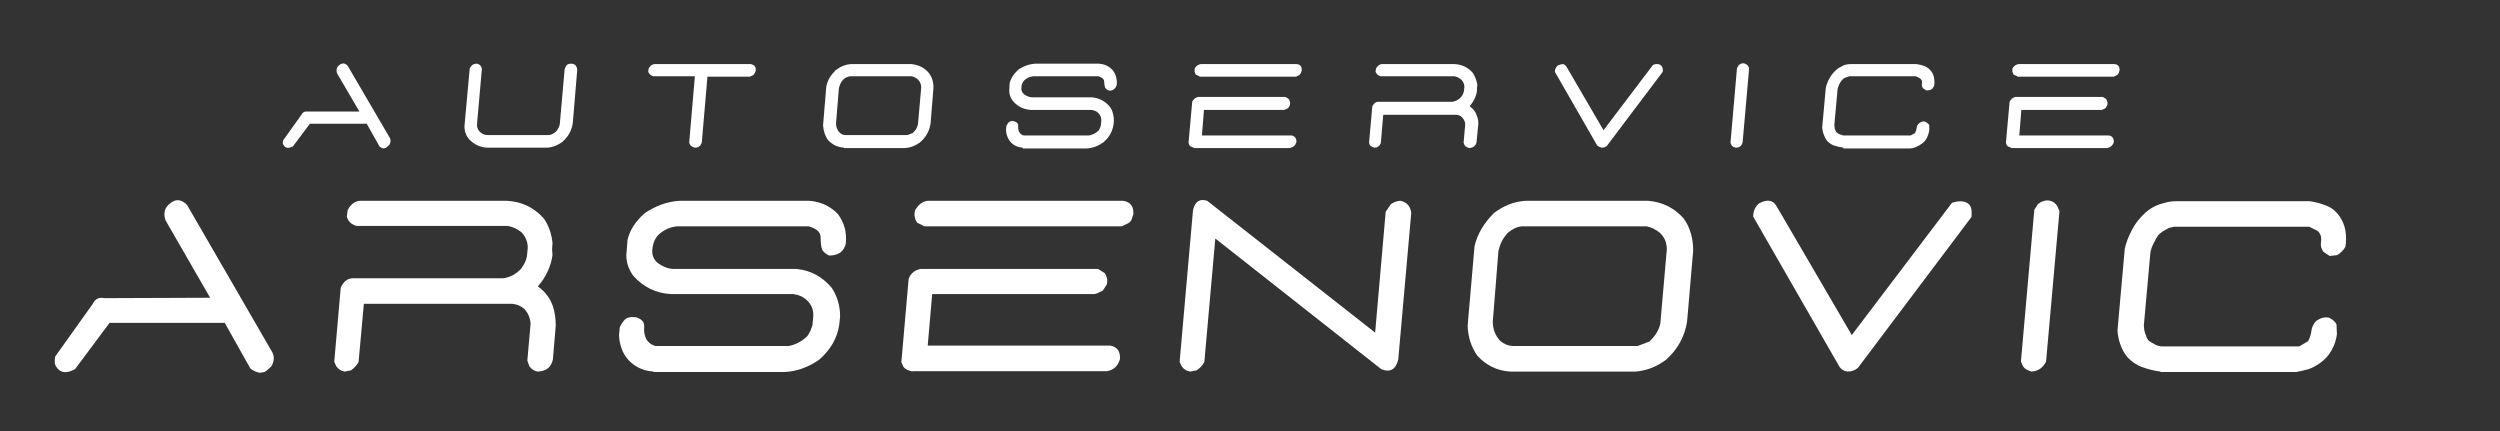
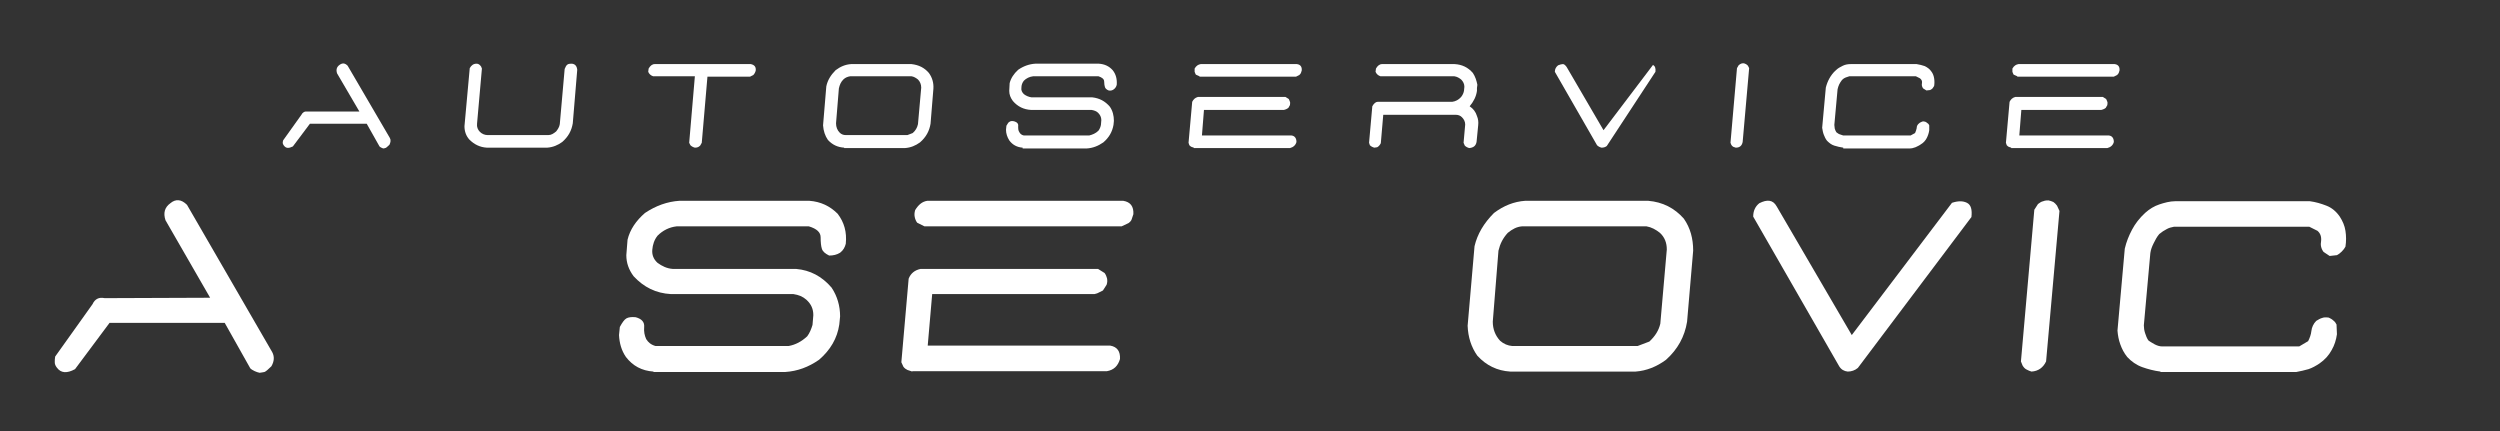
<svg xmlns="http://www.w3.org/2000/svg" id="Ebene_1" x="0px" y="0px" viewBox="0 0 616.3 106.3" style="enable-background:new 0 0 616.3 106.3;" xml:space="preserve">
  <rect x="0" y="0" width="616.3" height="106.3" fill="#333333" stroke="none" />
  <style type="text/css">
	.st0{fill:#FFFFFF;}
</style>
  <g>
    <path class="st0" d="M94.6,36.6c-0.2,0-0.4-0.1-0.6-0.2c-0.2-0.1-0.4-0.2-0.5-0.4l-3.1-5.5h-14l-4.2,5.6c-1,0.5-1.7,0.5-2.2-0.2   c-0.2-0.2-0.2-0.4-0.3-0.6c0-0.2,0-0.4,0.1-0.7l4.5-6.3c0.3-0.6,0.8-0.9,1.5-0.8l12.8,0l-5.5-9.4c-0.3-0.9-0.1-1.6,0.6-2.1   c0.7-0.5,1.3-0.5,2,0.2L96.1,34c0.3,0.5,0.2,1.1-0.1,1.7c-0.4,0.4-0.7,0.6-0.8,0.7S94.8,36.5,94.6,36.6z" />
    <path class="st0" d="M120,36.4c-1.7-0.1-3.1-0.8-4.3-2c-0.8-0.9-1.2-2-1.2-3.3l1.3-14.3c0.4-0.7,0.9-1.1,1.7-1.1   c0.5,0,0.8,0.3,1.1,0.7l0.2,0.5l-1.2,13.6c-0.1,0.8,0.2,1.5,0.7,2c0.5,0.5,1.2,0.8,1.9,0.8h15c0.7,0,1.3-0.4,1.9-0.9   c0.4-0.5,0.8-1.1,0.9-1.8l1.2-13.6c0.2-0.5,0.4-0.9,0.7-1.1c0.3-0.2,0.7-0.2,1.1-0.2c0.8,0.1,1.2,0.6,1.3,1.5l-1.1,13.2   c-0.3,1.8-1.1,3.3-2.6,4.6c-1.1,0.8-2.3,1.3-3.7,1.4H120z" />
    <path class="st0" d="M171.3,36.4c-0.4-0.1-0.8-0.3-1.1-0.6l-0.3-0.6l1.4-16.4H161c-0.6-0.2-1-0.6-1.2-1.1l0.1-0.8   c0.4-0.7,0.9-1.1,1.5-1.1h23.7c0.9,0.2,1.3,0.7,1.2,1.6c-0.1,0.4-0.3,0.8-0.6,1.1l-0.8,0.4h-10.5L173,35.2l-0.4,0.7   C172.2,36.3,171.8,36.4,171.3,36.4z" />
    <path class="st0" d="M208.1,36.4c-1.6-0.1-2.9-0.7-4-1.9c-0.7-1-1.1-2.2-1.2-3.6l0.8-9.6c0.3-1.5,1.1-2.8,2.3-4   c1.2-0.9,2.4-1.4,3.8-1.5h14.9c1.8,0.2,3.2,0.9,4.3,2.2c0.8,1.1,1.2,2.4,1.1,3.9l-0.7,8.6c-0.3,1.8-1.1,3.3-2.6,4.6   c-1.1,0.8-2.3,1.3-3.7,1.4H208.1z M225,32.8c0.7-0.6,1.1-1.3,1.3-2.2l0.8-9c0-0.8-0.3-1.5-0.8-2c-0.5-0.4-1-0.7-1.6-0.8h-15.1   c-0.6,0.1-1.2,0.3-1.7,0.8c-0.6,0.6-0.9,1.3-1.1,2.2l-0.7,8.6c0,0.9,0.3,1.7,0.9,2.3c0.4,0.4,0.9,0.6,1.5,0.6h15.2L225,32.8z" />
    <path class="st0" d="M252.1,36.4c-1.4-0.1-2.5-0.7-3.3-1.8c-0.5-0.8-0.8-1.7-0.8-2.6l0.1-1c0.3-0.5,0.5-0.9,0.8-1   c0.3-0.2,0.6-0.2,1.1-0.1c0.7,0.2,1.1,0.6,1,1.2c0,0.6,0,1.1,0.3,1.5c0.2,0.4,0.6,0.7,1.1,0.8h16.1c0.8-0.2,1.6-0.5,2.3-1.2   c0.3-0.4,0.5-0.9,0.6-1.4l0.1-1.2c0-0.7-0.3-1.3-0.8-1.8c-0.4-0.4-1-0.6-1.6-0.7h-14.9c-1.8-0.1-3.3-0.8-4.5-2.2   c-0.6-0.8-0.9-1.6-0.9-2.5l0.1-1.9c0.3-1.2,1-2.3,2.1-3.3c1.3-0.9,2.7-1.4,4.2-1.5h15.7c1.4,0.1,2.5,0.6,3.4,1.6   c0.8,1,1.1,2.2,1,3.6c-0.1,0.4-0.3,0.8-0.7,1.1c-0.4,0.3-0.8,0.4-1.3,0.3c-0.5-0.2-0.8-0.5-0.9-0.8c-0.1-0.3-0.2-0.8-0.2-1.4   c0-0.6-0.5-1-1.4-1.3h-16.1c-0.9,0.1-1.7,0.5-2.3,1.1c-0.4,0.5-0.6,1.1-0.6,1.7c-0.1,0.6,0.1,1.1,0.6,1.6c0.5,0.4,1.2,0.7,1.9,0.8   h15c1.7,0.2,3.1,0.9,4.3,2.3c0.7,1,1,2.2,1,3.5l-0.1,1c-0.3,1.7-1.1,3.1-2.5,4.3c-1.3,0.9-2.6,1.4-4.1,1.5H252.1z" />
    <path class="st0" d="M294.3,36.4c-0.2-0.1-0.4-0.1-0.6-0.2c-0.2-0.1-0.3-0.2-0.5-0.4l-0.2-0.6l0.9-10.1c0.3-0.6,0.7-1,1.4-1.2h21.6   l0.8,0.5c0.1,0.2,0.2,0.4,0.3,0.7c0.1,0.2,0,0.5,0,0.8l-0.4,0.7c-0.2,0.1-0.3,0.2-0.5,0.3c-0.2,0.1-0.3,0.1-0.6,0.2h-19.7l-0.5,6.3   h22.1c0.8,0.1,1.2,0.7,1.2,1.6c-0.2,0.8-0.8,1.3-1.6,1.5H294.3z M295.7,18.8l-0.9-0.4c-0.1-0.2-0.2-0.4-0.3-0.7c0-0.2,0-0.5,0-0.8   c0.4-0.7,0.9-1,1.5-1.1h23.7c0.9,0.1,1.3,0.7,1.2,1.6c-0.1,0.2-0.1,0.4-0.2,0.6s-0.2,0.3-0.4,0.5l-0.8,0.4H295.7z" />
    <path class="st0" d="M338.8,36.4c-0.4-0.1-0.8-0.3-1.1-0.6l-0.2-0.6l0.8-9c0.4-0.7,0.8-1.1,1.4-1.1H358c0.8-0.1,1.6-0.5,2.2-1.2   c0.4-0.5,0.6-1,0.7-1.5l0.1-1c0-0.7-0.3-1.3-0.8-1.8c-0.5-0.4-1-0.7-1.7-0.8h-18.2c-0.6-0.2-1-0.6-1.2-1.1l0.1-0.8   c0.4-0.7,0.9-1.1,1.5-1.1h17.9c1.8,0.1,3.3,0.8,4.5,2.2c0.6,0.9,0.9,1.9,1.1,2.9l-0.1,0.8l0,0.7c-0.2,1.4-0.8,2.6-1.8,3.8   c0.9,0.6,1.5,1.4,1.8,2.4c0.3,0.7,0.4,1.5,0.3,2.3L364,35c-0.2,1-0.8,1.4-1.8,1.5c-0.4-0.1-0.8-0.3-1.1-0.6l-0.3-0.7l0.4-4.5   c0-0.7-0.3-1.3-0.8-1.8c-0.4-0.4-0.9-0.6-1.5-0.6h-0.8h-17.1l-0.6,7c-0.2,0.4-0.5,0.8-0.9,1L338.8,36.4z" />
-     <path class="st0" d="M394.8,36.4c-0.4-0.1-0.8-0.3-1.1-0.6l-10.4-18.1c0-0.7,0.3-1.2,0.8-1.6c0.5-0.2,0.9-0.3,1.2-0.3   c0.3,0,0.6,0.3,0.9,0.7l9.1,15.6l12.2-16.1c0.7-0.3,1.3-0.3,1.8,0c0.5,0.3,0.7,0.8,0.6,1.7L396.1,36   C395.7,36.3,395.3,36.4,394.8,36.4z" />
+     <path class="st0" d="M394.8,36.4c-0.4-0.1-0.8-0.3-1.1-0.6l-10.4-18.1c0-0.7,0.3-1.2,0.8-1.6c0.5-0.2,0.9-0.3,1.2-0.3   c0.3,0,0.6,0.3,0.9,0.7l9.1,15.6l12.2-16.1c0.5,0.3,0.7,0.8,0.6,1.7L396.1,36   C395.7,36.3,395.3,36.4,394.8,36.4z" />
    <path class="st0" d="M427.9,36.4c-0.2-0.1-0.4-0.1-0.6-0.2s-0.4-0.3-0.5-0.5l-0.2-0.5l1.6-18.4l0.4-0.7c0.2-0.2,0.4-0.3,0.6-0.4   c0.2-0.1,0.4-0.1,0.6-0.1c0.2,0,0.4,0.1,0.6,0.2c0.2,0.1,0.3,0.2,0.5,0.4l0.3,0.6l-1.6,18.2C429.4,36,428.8,36.4,427.9,36.4z" />
    <path class="st0" d="M454.4,36.4c-0.8-0.1-1.5-0.3-2.2-0.5s-1.3-0.7-1.8-1.2c-0.4-0.5-0.6-1-0.8-1.5c-0.2-0.5-0.3-1.1-0.4-1.7   l0.9-9.9c0.2-0.8,0.5-1.6,0.9-2.3c0.4-0.7,0.9-1.4,1.6-2c0.5-0.5,1.1-0.8,1.7-1.1s1.3-0.4,1.9-0.4h16.3c0.7,0.1,1.4,0.3,2,0.5   c0.6,0.3,1.2,0.7,1.6,1.3c0.4,0.5,0.6,1.1,0.7,1.7s0.1,1.3,0,1.9c-0.1,0.2-0.3,0.4-0.4,0.6c-0.2,0.2-0.4,0.3-0.6,0.4l-0.9,0.1   l-0.8-0.5c-0.3-0.4-0.4-0.8-0.3-1.3c0.1-0.5-0.1-0.9-0.5-1.2l-1-0.5h-16.4c-0.3,0.1-0.6,0.2-0.9,0.3c-0.3,0.1-0.6,0.3-0.9,0.6   c-0.3,0.4-0.5,0.7-0.7,1.1c-0.2,0.4-0.3,0.8-0.4,1.2l-0.8,8.8c0,0.3,0.1,0.6,0.1,0.9c0.1,0.3,0.2,0.6,0.4,0.9   c0.3,0.2,0.5,0.4,0.8,0.5c0.3,0.1,0.6,0.2,0.9,0.3H471l1.1-0.6c0.2-0.4,0.3-0.8,0.4-1.2c0-0.5,0.2-0.9,0.6-1.2   c0.2-0.2,0.5-0.3,0.7-0.4c0.2-0.1,0.5-0.1,0.8,0c0.2,0.1,0.4,0.2,0.6,0.4c0.2,0.1,0.3,0.3,0.4,0.5l0,1.2c-0.1,0.7-0.3,1.3-0.6,1.9   c-0.3,0.6-0.8,1.2-1.5,1.6c-0.4,0.3-0.9,0.5-1.3,0.7c-0.5,0.2-1,0.3-1.5,0.3H454.4z" />
    <path class="st0" d="M495.8,36.4c-0.2-0.1-0.4-0.1-0.6-0.2c-0.2-0.1-0.3-0.2-0.5-0.4l-0.2-0.6l0.9-10.1c0.3-0.6,0.7-1,1.4-1.2h21.6   l0.8,0.5c0.1,0.2,0.2,0.4,0.3,0.7c0.1,0.2,0,0.5,0,0.8l-0.4,0.7c-0.2,0.1-0.3,0.2-0.5,0.3c-0.2,0.1-0.3,0.1-0.6,0.2h-19.7l-0.5,6.3   h22.1c0.8,0.1,1.2,0.7,1.2,1.6c-0.2,0.8-0.8,1.3-1.6,1.5H495.8z M497.3,18.8l-0.9-0.4c-0.1-0.2-0.2-0.4-0.3-0.7c0-0.2,0-0.5,0-0.8   c0.4-0.7,0.9-1,1.5-1.1h23.7c0.9,0.1,1.3,0.7,1.2,1.6c-0.1,0.2-0.1,0.4-0.2,0.6s-0.2,0.3-0.4,0.5l-0.8,0.4H497.3z" />
    <path class="st0" d="M64,91.9c-0.4-0.1-0.8-0.2-1.2-0.4c-0.4-0.2-0.8-0.4-1.1-0.7l-6.3-11.2H27L18.5,91c-2,1.1-3.5,1-4.5-0.4   c-0.3-0.4-0.5-0.8-0.5-1.3c0-0.4,0-0.9,0.1-1.4l9.2-12.9c0.6-1.3,1.6-1.8,3-1.5l26-0.1L40.8,54.3c-0.6-1.8-0.2-3.2,1.2-4.2   c1.3-1.1,2.7-1,4.1,0.4l21,36.3c0.6,1.1,0.5,2.3-0.2,3.5c-0.8,0.8-1.4,1.3-1.7,1.4S64.5,91.8,64,91.9z" />
-     <path class="st0" d="M85,91.6c-0.8-0.1-1.5-0.5-2.1-1.3l-0.5-1.1L84,70.9c0.7-1.5,1.6-2.2,2.8-2.3H124c1.7-0.2,3.2-1,4.5-2.4   c0.7-1,1.2-1.9,1.4-3l0.2-2.1c0-1.5-0.5-2.7-1.5-3.8c-1-0.8-2.1-1.4-3.5-1.6H87.9c-1.3-0.4-2.1-1.1-2.4-2.3l0.2-1.6   c0.8-1.5,1.8-2.2,3-2.3H125c3.7,0.2,6.7,1.7,9.1,4.4c1.2,1.8,1.9,3.8,2.1,6l-0.1,1.6l0.1,1.4c-0.4,2.8-1.6,5.4-3.6,7.7   c1.8,1.3,3,2.9,3.7,4.9c0.5,1.5,0.7,3.1,0.7,4.8l-0.7,8.3c-0.4,1.9-1.6,2.9-3.7,3c-0.8-0.1-1.5-0.5-2.1-1.3l-0.5-1.4l0.8-9.1   c-0.1-1.4-0.6-2.6-1.5-3.6c-0.9-0.8-1.9-1.2-3-1.3h-1.7H89.7l-1.3,14.3c-0.4,0.8-1,1.5-1.9,2.1L85,91.6z" />
    <path class="st0" d="M161.1,91.6c-2.9-0.2-5.1-1.4-6.8-3.6c-1.1-1.6-1.6-3.4-1.7-5.4l0.2-2c0.6-1.1,1.1-1.8,1.6-2.1   c0.5-0.3,1.3-0.4,2.3-0.3c1.5,0.4,2.2,1.2,2.1,2.4c-0.1,1.2,0.1,2.1,0.5,3c0.5,0.8,1.2,1.4,2.3,1.7h32.8c1.7-0.3,3.2-1.1,4.6-2.4   c0.6-0.8,1-1.8,1.3-2.8l0.2-2.4c0-1.5-0.5-2.7-1.7-3.8c-0.9-0.8-1.9-1.2-3.2-1.4h-30.2c-3.7-0.2-6.7-1.7-9.2-4.4   c-1.2-1.6-1.8-3.3-1.8-5.2l0.3-3.8c0.6-2.5,2.1-4.7,4.3-6.6c2.7-1.8,5.5-2.8,8.5-3h32c2.8,0.2,5.1,1.3,7,3.2c1.6,2.1,2.3,4.5,2,7.4   c-0.2,0.8-0.6,1.6-1.4,2.2c-0.8,0.5-1.7,0.7-2.7,0.7c-1-0.5-1.6-1-1.8-1.7c-0.2-0.6-0.3-1.6-0.3-2.8c0-1.2-0.9-2.1-2.9-2.7h-32.6   c-1.8,0.2-3.4,1-4.7,2.3c-0.8,1-1.2,2.2-1.3,3.5c-0.1,1.2,0.3,2.3,1.3,3.2c1.1,0.8,2.3,1.4,3.8,1.5h30.4c3.4,0.3,6.3,1.8,8.7,4.6   c1.4,2.1,2.1,4.5,2.1,7.1l-0.2,2c-0.5,3.4-2.2,6.3-5,8.7c-2.6,1.8-5.3,2.8-8.3,3H161.1z" />
    <path class="st0" d="M224.9,91.6c-0.4-0.1-0.8-0.3-1.2-0.4c-0.4-0.2-0.7-0.4-1-0.8l-0.5-1.1l1.8-20.6c0.5-1.3,1.5-2.1,2.9-2.4h43.8   l1.6,1c0.3,0.4,0.5,0.9,0.6,1.3c0.1,0.5,0.1,1-0.1,1.6l-0.9,1.4c-0.4,0.2-0.7,0.4-1,0.5c-0.3,0.2-0.7,0.3-1.1,0.4h-40l-1.1,12.7h45   c1.7,0.3,2.5,1.4,2.4,3.3c-0.5,1.7-1.5,2.7-3.2,3H224.9z M227.9,55.8l-1.8-0.9c-0.3-0.4-0.5-0.9-0.6-1.4c-0.1-0.5-0.1-1,0.1-1.7   c0.8-1.3,1.7-2.1,3-2.3h48.3c1.8,0.3,2.6,1.4,2.5,3.3c-0.1,0.4-0.3,0.8-0.4,1.2s-0.4,0.7-0.8,1l-1.7,0.8H227.9z" />
-     <path class="st0" d="M293.4,91.6c-0.8-0.1-1.5-0.5-2.1-1.3l-0.5-1.1l3.3-37.4c0.5-2.1,1.6-2.9,3.5-2.3L339,82l2.6-29.8l1.3-1.9   c0.8-0.5,1.6-0.8,2.4-0.8c1.6,0.4,2.4,1.4,2.6,3l-3.2,36.1c-0.6,2.5-2,3.3-4.2,2.4l-40.9-32.2l-2.7,30.4c-0.4,0.8-1,1.5-1.9,2.1   L293.4,91.6z" />
    <path class="st0" d="M372.3,91.6c-3.2-0.2-5.9-1.5-8.1-3.9c-1.5-2.1-2.3-4.6-2.4-7.4l1.7-19.6c0.7-3,2.3-5.7,4.8-8.2   c2.4-1.8,4.9-2.8,7.7-3h30.3c3.6,0.3,6.5,1.8,8.8,4.4c1.6,2.3,2.3,4.9,2.3,7.9l-1.5,17.5c-0.6,3.7-2.3,6.8-5.2,9.4   c-2.3,1.7-4.8,2.7-7.5,2.9H372.3z M406.6,84.2c1.4-1.3,2.3-2.7,2.7-4.4l1.6-18.3c0-1.6-0.5-3-1.7-4.1c-1-0.8-2.1-1.4-3.3-1.6h-30.7   c-1.3,0.1-2.4,0.7-3.5,1.6c-1.2,1.3-1.9,2.7-2.3,4.4L368,79.3c0,1.8,0.6,3.4,1.8,4.7c0.9,0.8,1.9,1.2,3,1.3h30.9L406.6,84.2z" />
    <path class="st0" d="M455.5,91.6c-0.9-0.1-1.6-0.5-2.1-1.3l-21.2-36.9c0-1.4,0.5-2.5,1.5-3.3c1-0.5,1.8-0.7,2.5-0.6   c0.7,0.1,1.3,0.5,1.8,1.4l18.5,31.7l24.7-32.6c1.5-0.5,2.7-0.5,3.7,0c1,0.5,1.3,1.7,1.1,3.5l-28,37.2   C457.3,91.3,456.4,91.6,455.5,91.6z" />
    <path class="st0" d="M500.8,91.6c-0.4-0.1-0.8-0.3-1.2-0.5c-0.4-0.2-0.7-0.5-1-1l-0.4-1l3.3-37.4l0.9-1.4c0.4-0.3,0.8-0.6,1.3-0.7   c0.5-0.2,0.9-0.2,1.3-0.2c0.4,0.1,0.8,0.2,1.2,0.4c0.3,0.2,0.6,0.5,0.9,0.9l0.6,1.3l-3.3,37.1C503.7,90.6,502.5,91.5,500.8,91.6z" />
    <path class="st0" d="M532.6,91.6c-1.6-0.2-3.1-0.6-4.5-1.1s-2.7-1.4-3.7-2.5c-0.8-1-1.3-2-1.7-3.1c-0.4-1.1-0.6-2.2-0.7-3.4   l1.8-20.2c0.4-1.7,1-3.2,1.8-4.7c0.8-1.5,1.8-2.8,3.2-4.1c1.1-1,2.3-1.7,3.5-2.1s2.6-0.8,4-0.8h33.1c1.5,0.2,2.8,0.6,4.1,1.1   c1.3,0.5,2.4,1.4,3.3,2.7c0.7,1.1,1.2,2.2,1.4,3.5c0.2,1.3,0.2,2.6,0,3.9c-0.2,0.4-0.5,0.8-0.9,1.2c-0.4,0.4-0.8,0.7-1.2,0.9   l-1.8,0.2l-1.5-1c-0.6-0.8-0.8-1.7-0.6-2.7c0.1-1.1-0.2-1.9-0.9-2.5l-2-1h-33.4c-0.6,0.1-1.3,0.3-1.8,0.6c-0.6,0.3-1.2,0.7-1.8,1.2   c-0.6,0.7-1,1.5-1.4,2.3c-0.4,0.8-0.7,1.6-0.8,2.4l-1.6,17.8c0,0.6,0.1,1.3,0.3,1.9c0.2,0.6,0.4,1.2,0.8,1.8c0.5,0.4,1.1,0.7,1.6,1   c0.6,0.3,1.2,0.5,1.8,0.5h33.8l2.2-1.3c0.4-0.8,0.7-1.6,0.8-2.5c0.1-0.9,0.5-1.8,1.2-2.5c0.5-0.3,1-0.6,1.4-0.7   c0.5-0.2,1-0.2,1.7-0.1c0.4,0.2,0.8,0.4,1.1,0.7c0.4,0.3,0.6,0.6,0.8,1l0.1,2.4c-0.2,1.4-0.6,2.7-1.3,3.9c-0.7,1.3-1.7,2.4-3,3.3   c-0.9,0.6-1.8,1.1-2.7,1.4c-1,0.3-2,0.5-3,0.7H532.6z" />
  </g>
</svg>